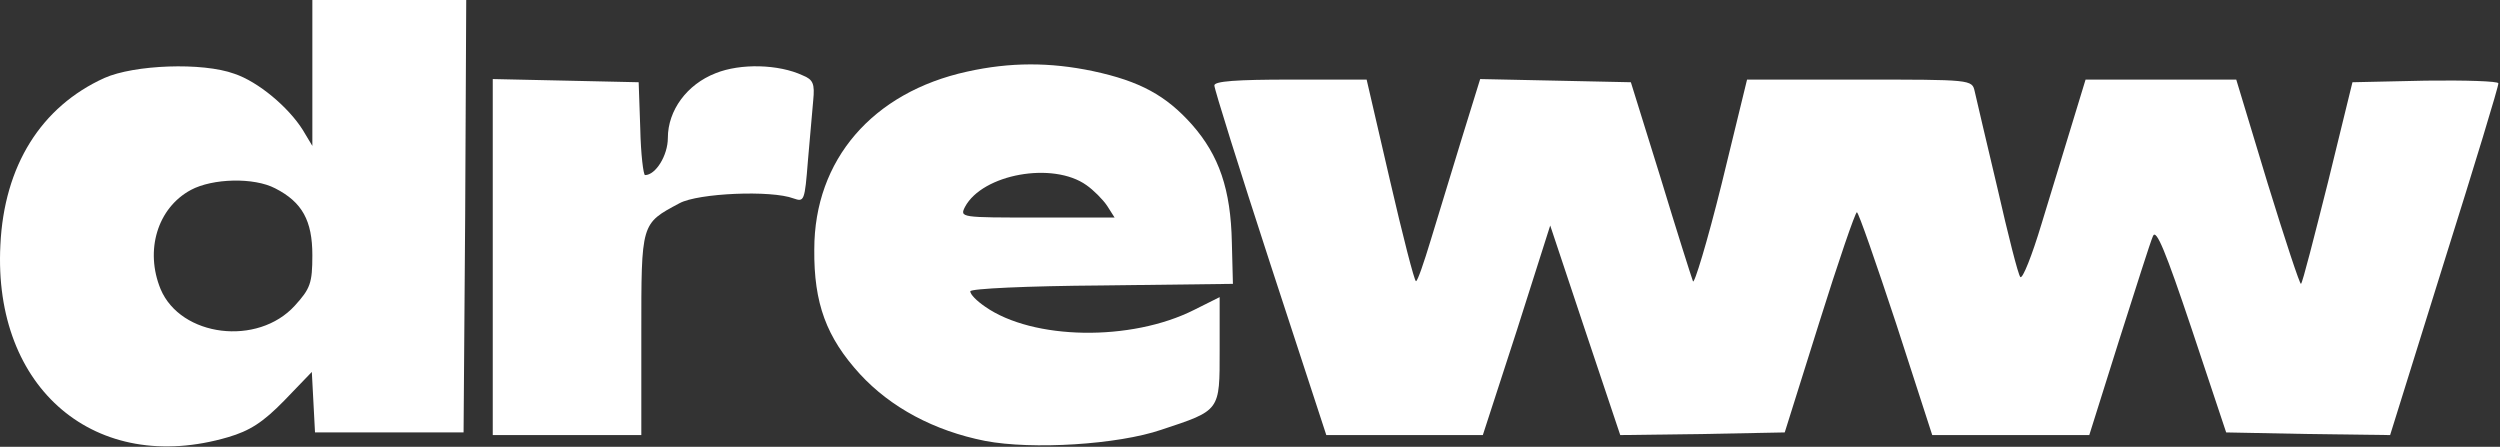
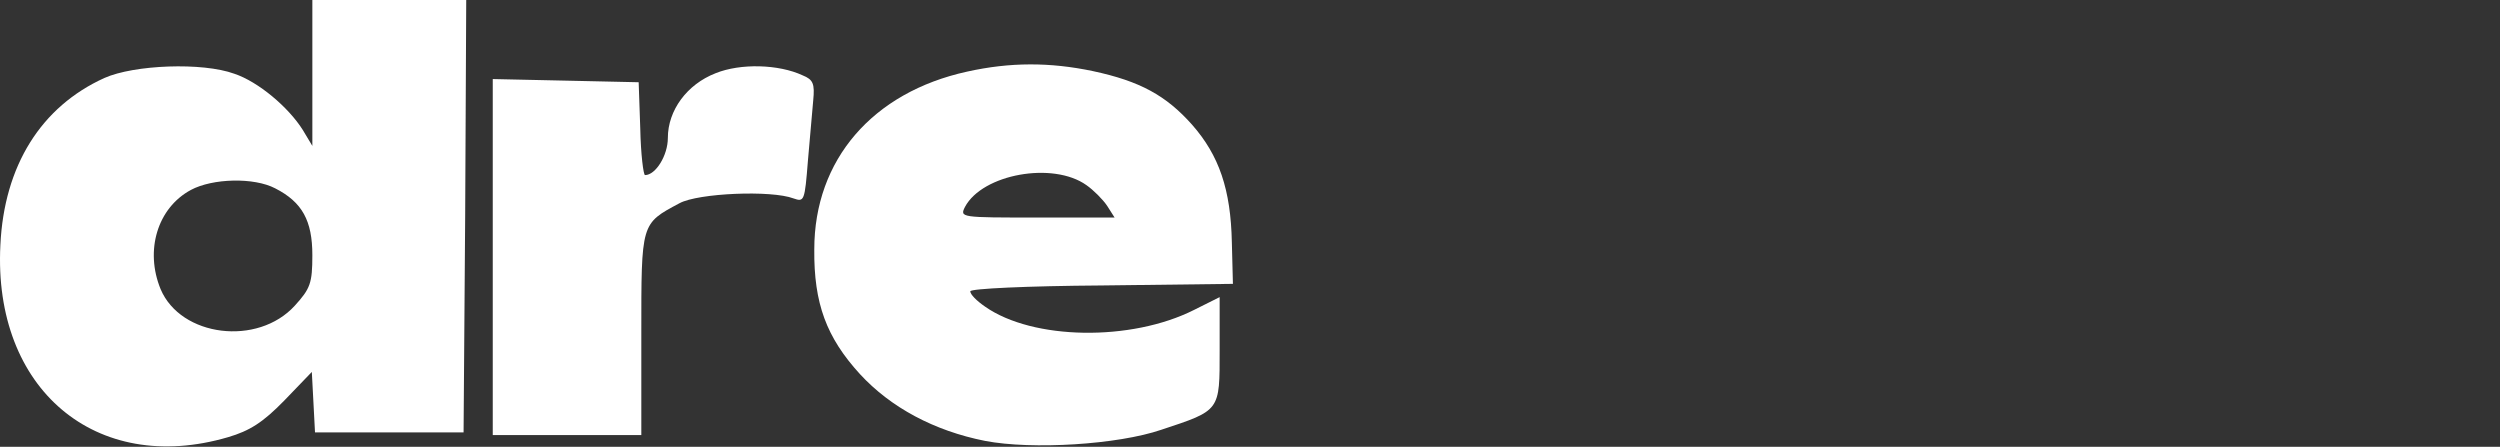
<svg xmlns="http://www.w3.org/2000/svg" width="263" height="47" viewBox="0 0 263 47" fill="none">
  <rect x="0" y="0" width="263" height="47" fill="#333333" stroke="none" />
  <path d="M32.86 7.647V15.35L31.856 13.675C30.349 11.275 27.167 8.596 24.655 7.759C21.306 6.531 14.106 6.81 10.98 8.205C4.338 11.219 0.43 17.415 0.04 25.788C-0.742 40.914 10.087 50.068 23.985 45.993C26.274 45.324 27.669 44.431 29.902 42.142L32.804 39.128L32.972 42.309L33.139 45.491H40.954H48.768L48.936 22.718L49.047 -7.62939e-06H40.954H32.86V7.647ZM28.953 19.815C31.8 21.266 32.86 23.22 32.86 26.848C32.86 29.806 32.637 30.365 31.018 32.151C27.111 36.449 19.018 35.444 16.897 30.42C15.222 26.346 16.562 21.88 20.078 19.983C22.367 18.755 26.72 18.643 28.953 19.815Z" fill="white" />
  <path d="M75.281 7.703C72.267 8.875 70.258 11.61 70.258 14.512C70.258 16.355 68.974 18.42 67.857 18.42C67.69 18.42 67.411 16.243 67.355 13.508L67.188 8.652L59.541 8.484L51.838 8.317V27.071V45.77H59.652H67.467V35.165C67.467 23.387 67.411 23.555 71.486 21.378C73.439 20.317 81.142 19.983 83.486 20.876C84.603 21.266 84.658 21.155 84.993 16.913C85.217 14.512 85.44 11.666 85.552 10.55C85.719 8.819 85.552 8.373 84.435 7.926C81.923 6.754 77.904 6.642 75.281 7.703Z" fill="white" />
  <path d="M101.738 7.535C91.803 9.712 85.663 16.801 85.663 26.234C85.607 31.927 86.947 35.5 90.463 39.351C93.701 42.868 98.278 45.324 103.636 46.384C108.604 47.333 117.59 46.775 122.167 45.212C128.419 43.147 128.307 43.258 128.307 36.839V31.258L125.628 32.597C118.986 35.946 108.659 35.779 103.636 32.262C102.743 31.648 102.073 30.979 102.073 30.644C102.073 30.365 108.046 30.085 115.916 30.03L129.703 29.862L129.591 25.509C129.479 19.927 128.251 16.354 125.405 13.117C122.67 10.047 119.935 8.54 114.967 7.479C110.446 6.531 106.259 6.531 101.738 7.535ZM114.297 19.48C115.023 19.983 116.027 20.987 116.474 21.657L117.255 22.885H109.106C101.068 22.885 100.957 22.885 101.515 21.769C103.357 18.308 110.781 16.968 114.297 19.48Z" fill="white" />
-   <path d="M127.75 8.987C127.75 9.377 130.373 17.75 133.611 27.685L139.527 45.77H147.788H155.994L159.566 34.774L163.082 23.722L166.766 34.774L170.45 45.77L179.102 45.658L187.754 45.491L191.382 33.937C193.391 27.518 195.177 22.327 195.345 22.327C195.512 22.327 197.354 27.63 199.475 34.048L203.271 45.77H211.532H219.793L222.918 35.835C224.649 30.42 226.212 25.453 226.491 24.839C226.826 24.001 227.83 26.457 230.565 34.607L234.193 45.491L242.789 45.658L251.441 45.77L257.134 27.518C260.316 17.415 262.883 8.987 262.828 8.763C262.828 8.54 259.367 8.428 255.181 8.484L247.478 8.652L244.91 19.145C243.459 24.895 242.231 29.751 242.064 29.862C241.952 29.974 240.389 25.229 238.547 19.257L235.254 8.373H227.328H219.402L218.006 12.95C217.225 15.517 215.774 20.262 214.769 23.555C213.764 26.904 212.76 29.416 212.536 29.137C212.313 28.913 211.253 24.727 210.136 19.815C208.964 14.903 207.904 10.326 207.736 9.601C207.457 8.373 207.401 8.373 195.624 8.373H183.79L181.111 19.369C179.604 25.453 178.209 30.03 178.097 29.583C177.93 29.137 176.367 24.225 174.692 18.699L171.567 8.652L163.64 8.484L155.714 8.317L153.761 14.624C152.7 18.085 151.249 22.885 150.523 25.229C149.798 27.63 149.128 29.583 148.961 29.583C148.793 29.583 147.565 24.783 146.225 18.978L143.77 8.373H135.732C130.094 8.373 127.75 8.54 127.75 8.987Z" fill="white" />
</svg>